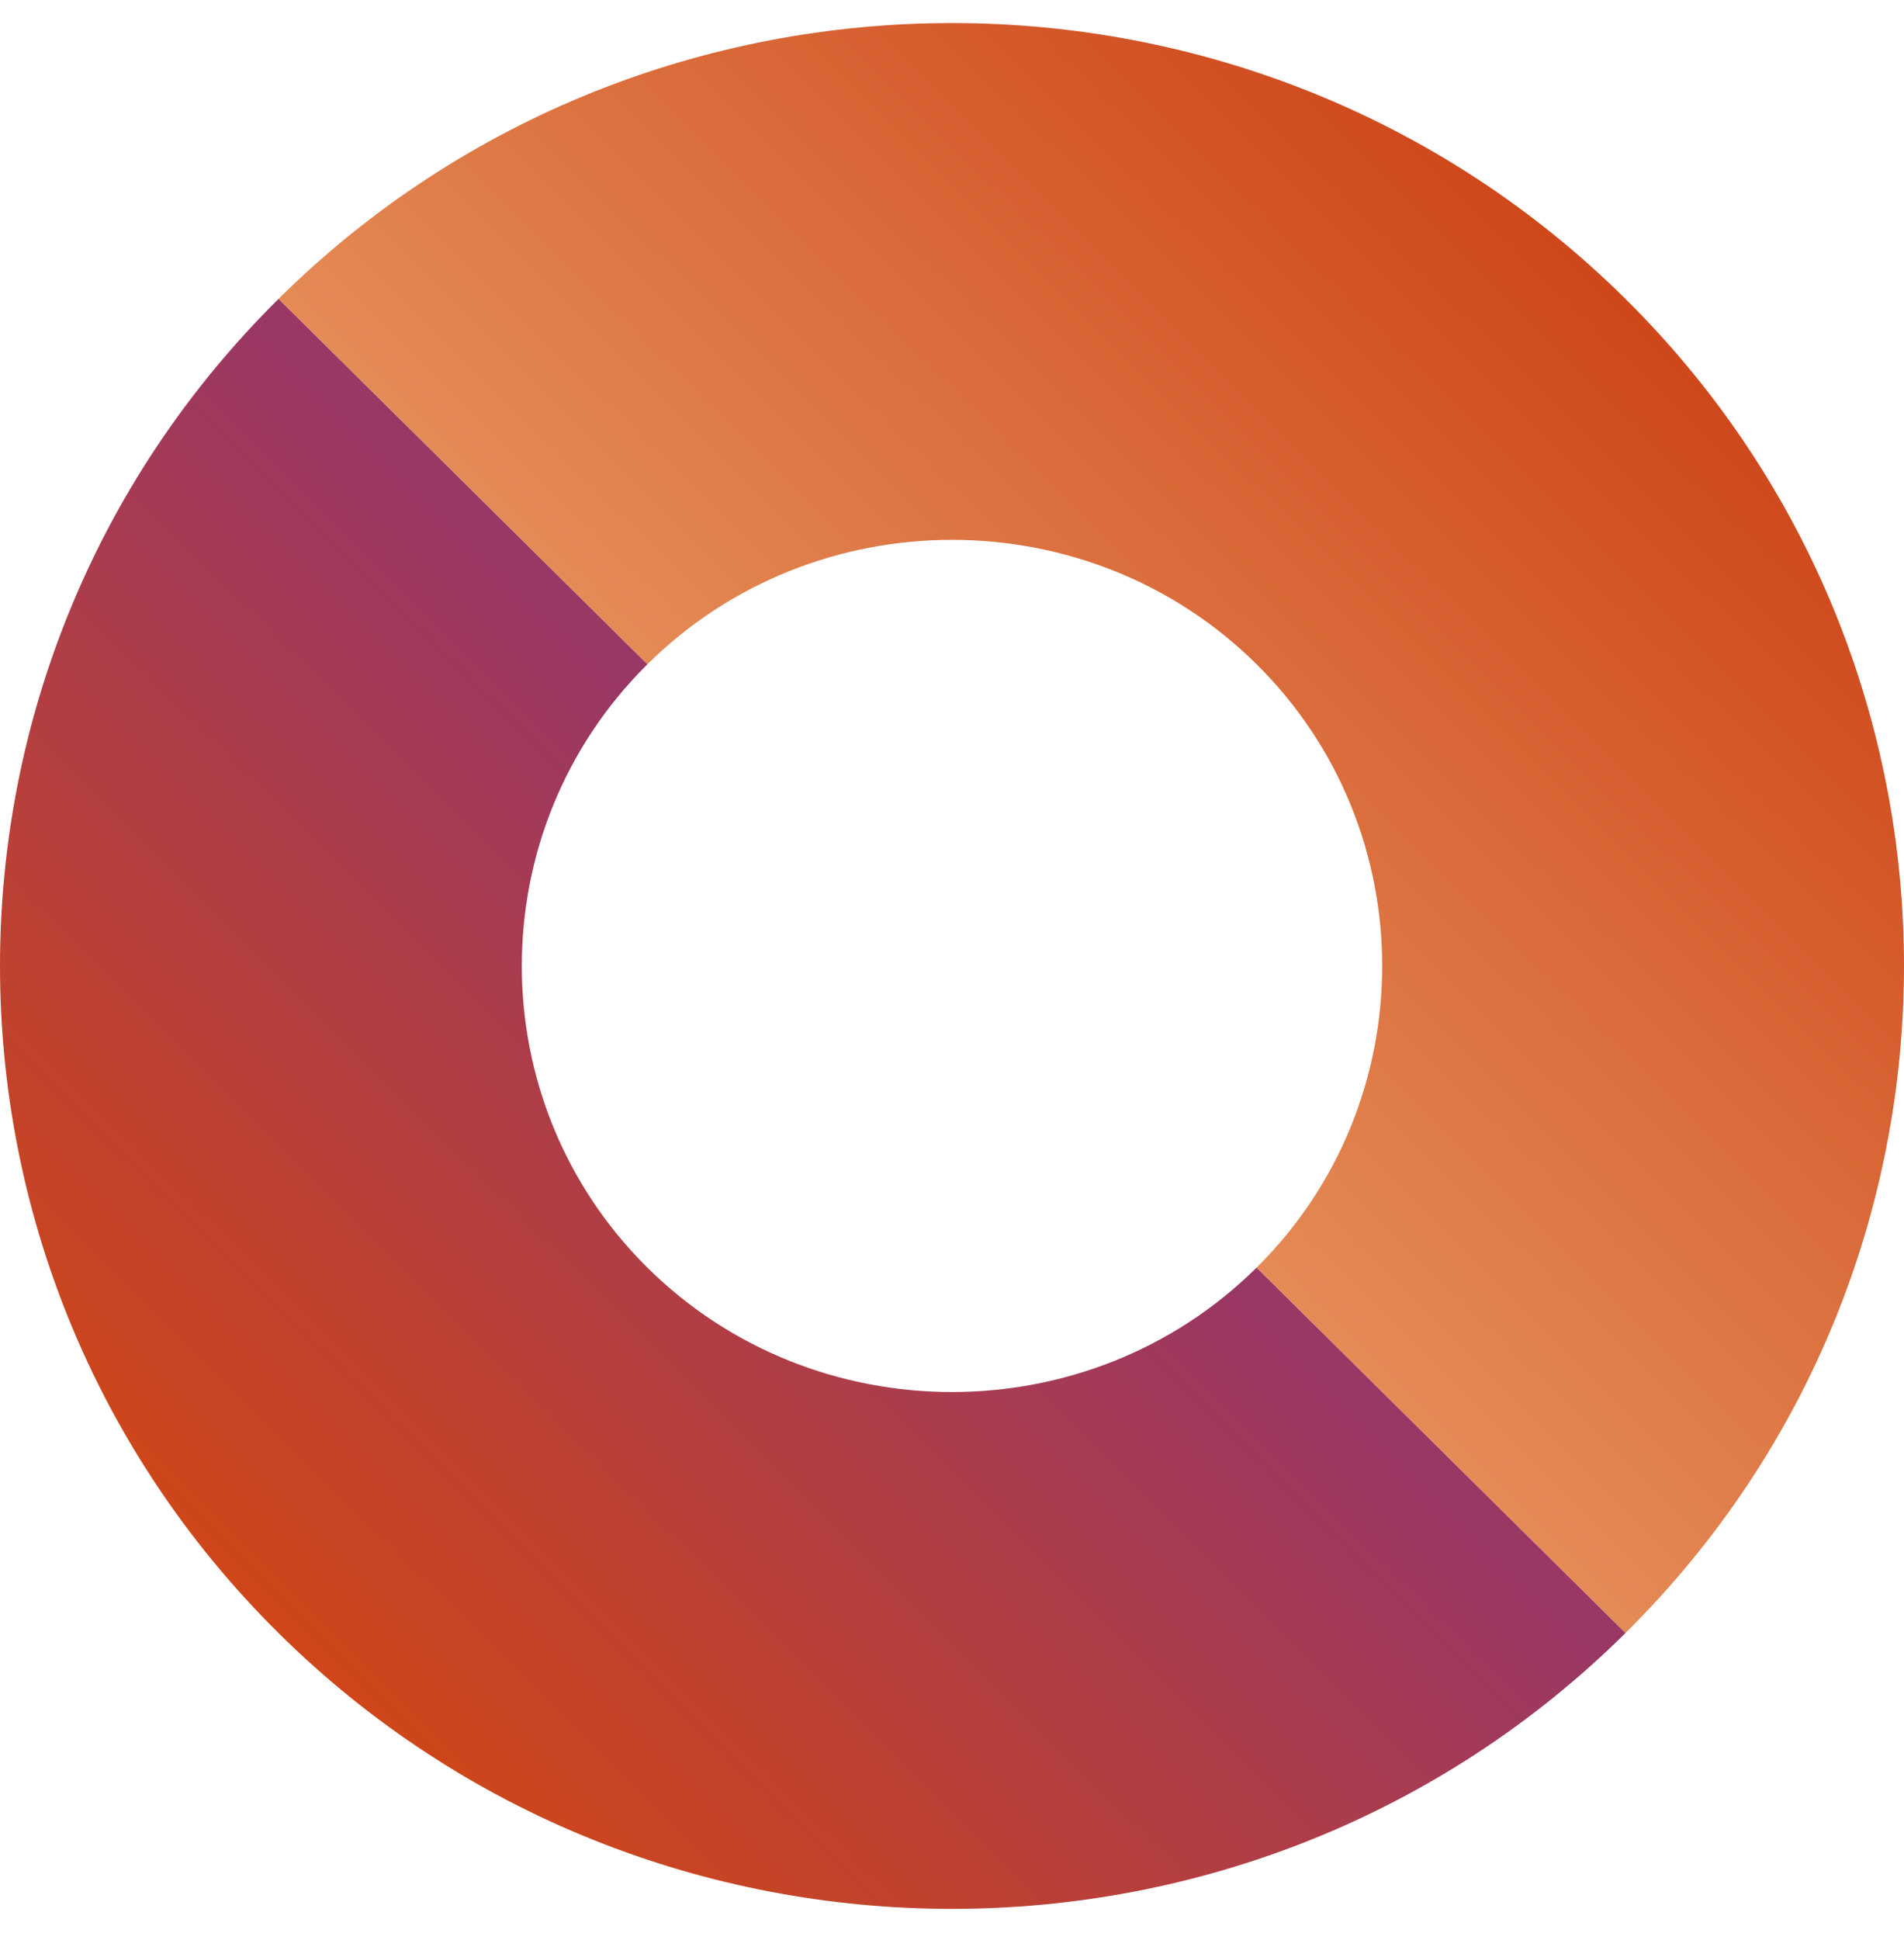
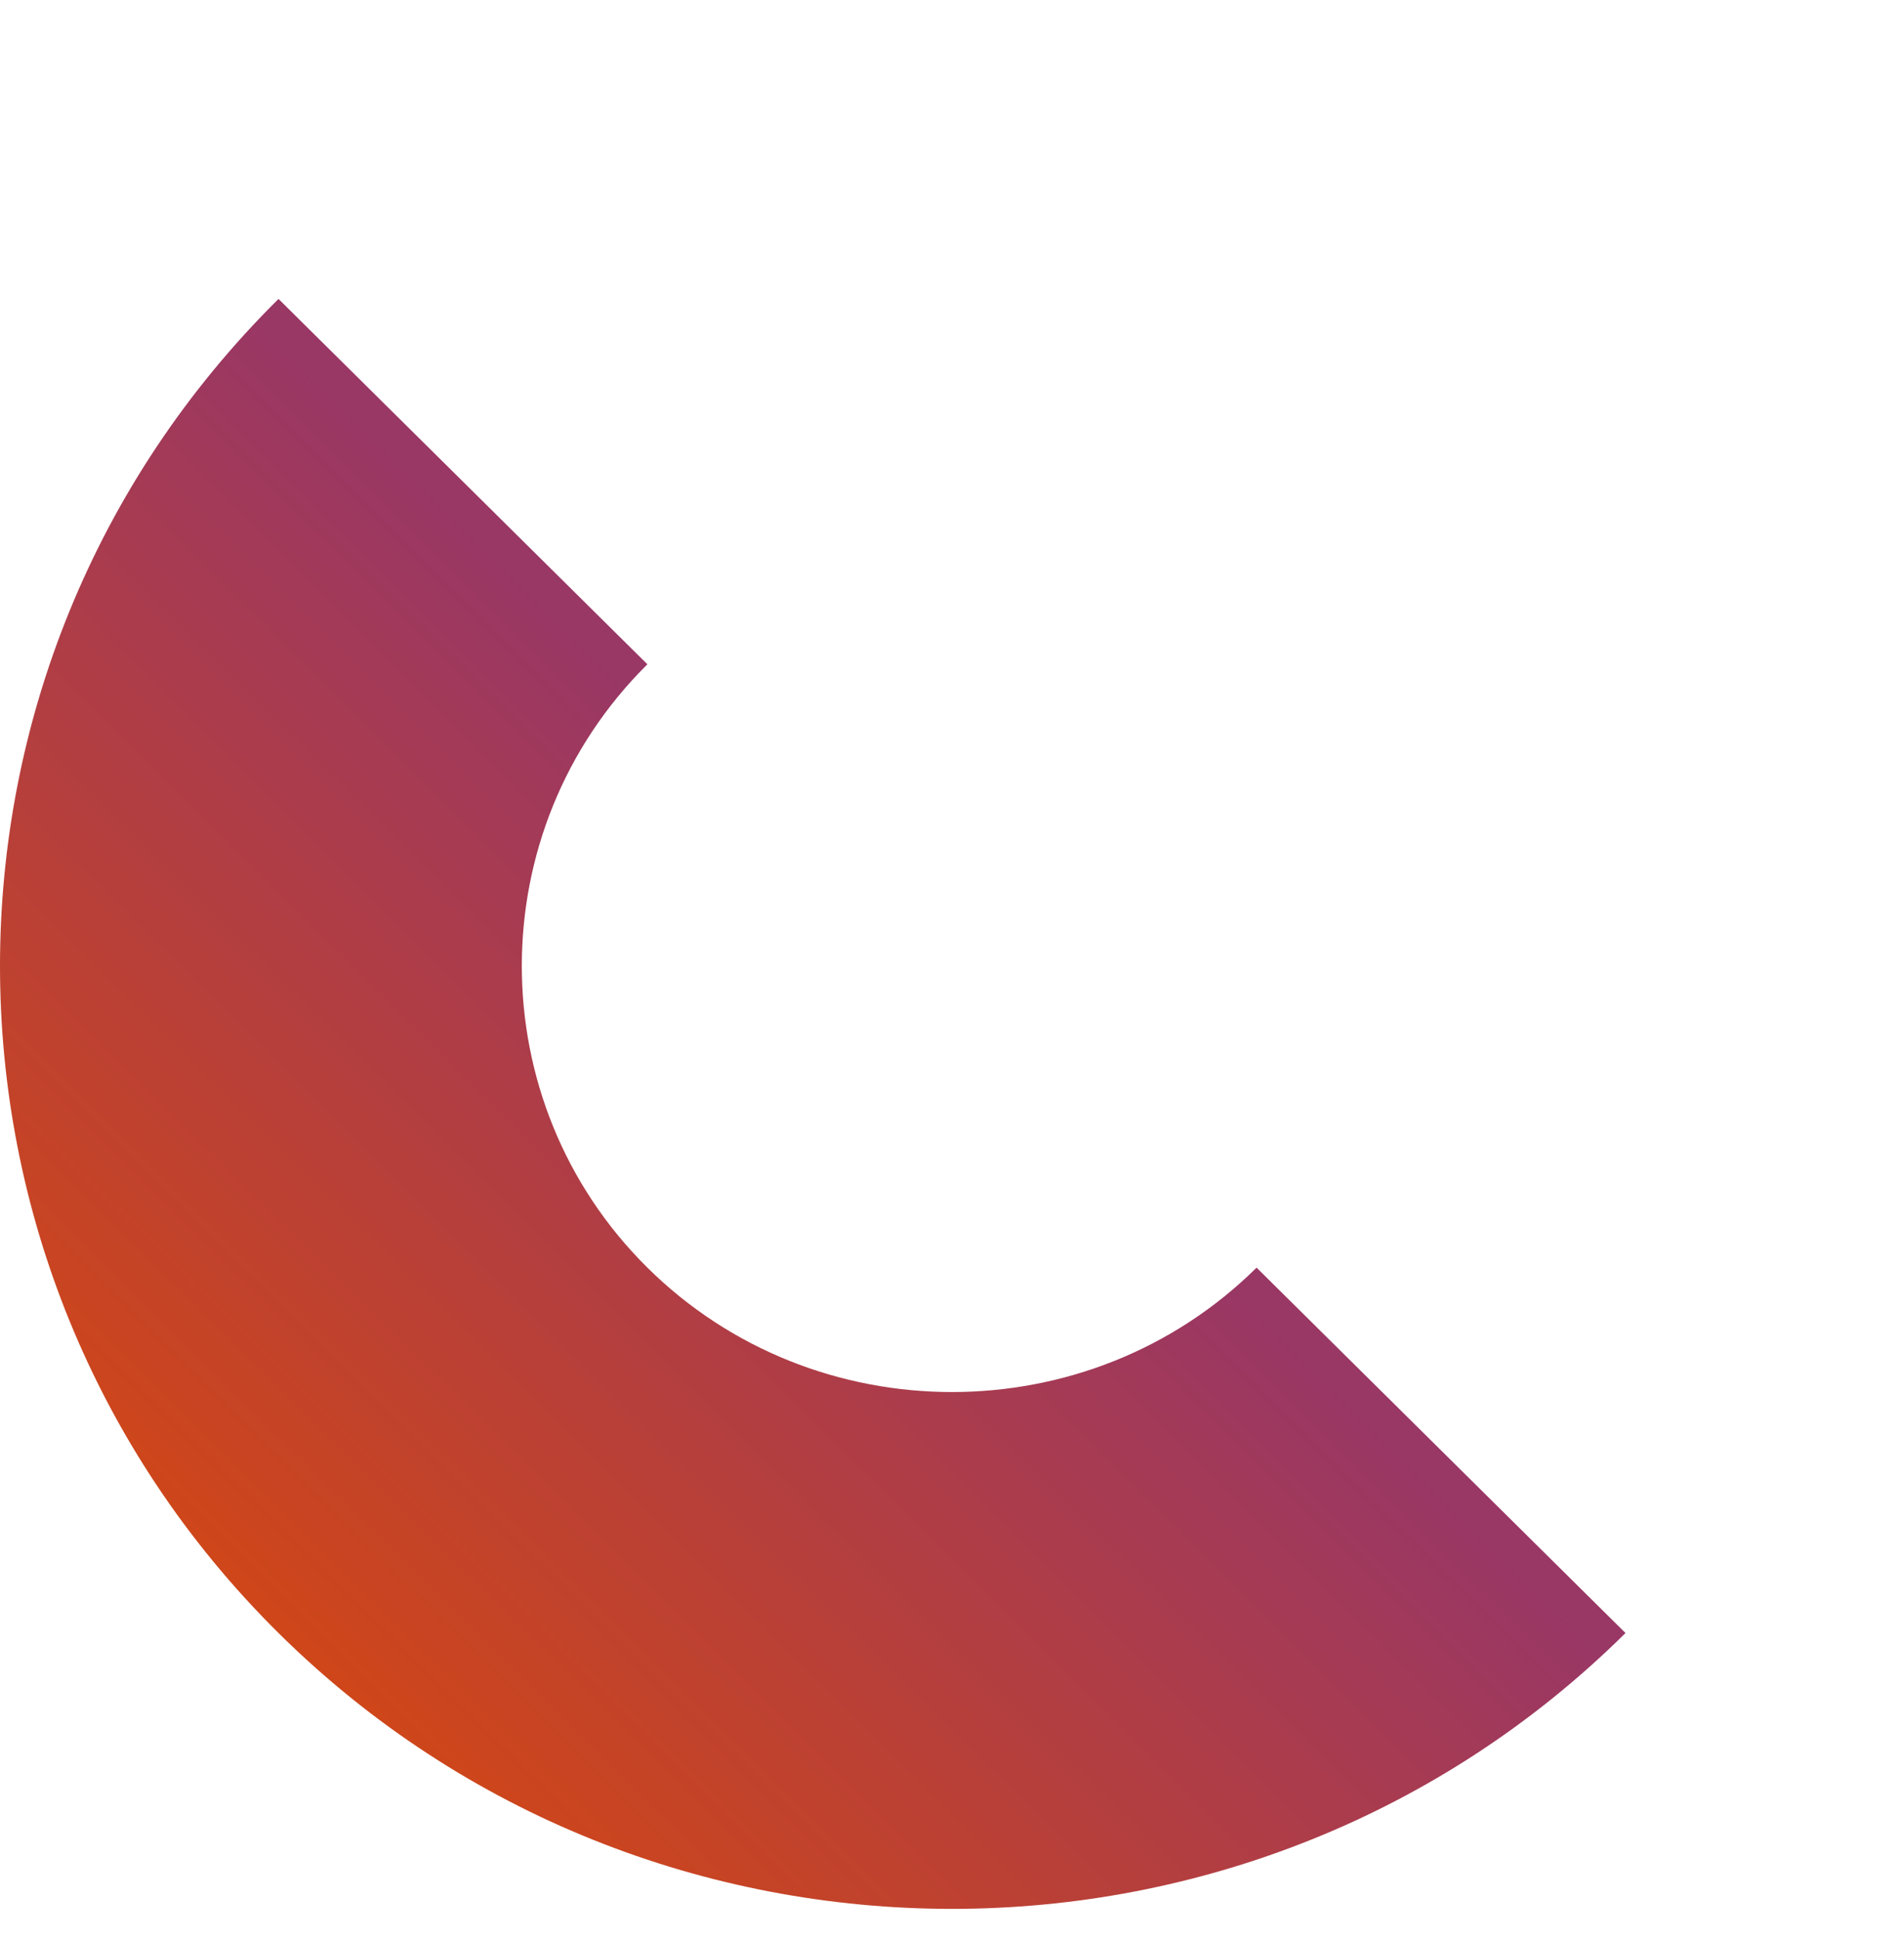
<svg xmlns="http://www.w3.org/2000/svg" width="54" height="55" viewBox="0 0 54 55" fill="none">
-   <path d="M46.101 8.473C35.57 -1.953 18.43 -1.953 7.899 8.473L18.362 18.83C23.111 14.128 30.889 14.128 35.639 18.83C40.388 23.532 40.388 31.232 35.639 35.933L46.101 46.291C56.633 35.865 56.633 18.898 46.101 8.473Z" fill="url(#paint0_linear_3082_927)" />
  <path d="M35.638 35.934C30.889 40.636 23.111 40.636 18.361 35.934C13.612 31.233 13.612 23.533 18.361 18.831L7.899 8.474C-2.633 18.899 -2.633 35.866 7.899 46.292C18.43 56.718 35.57 56.718 46.101 46.292L35.638 35.934Z" fill="url(#paint1_linear_3082_927)" />
  <defs>
    <linearGradient id="paint0_linear_3082_927" x1="26.355" y1="28.004" x2="46.322" y2="7.834" gradientUnits="userSpaceOnUse">
      <stop stop-color="#E58D58" />
      <stop offset="1" stop-color="#CE461A" />
    </linearGradient>
    <linearGradient id="paint1_linear_3082_927" x1="8.116" y1="46.061" x2="26.239" y2="27.754" gradientUnits="userSpaceOnUse">
      <stop stop-color="#CE461A" />
      <stop offset="1" stop-color="#993765" />
    </linearGradient>
  </defs>
</svg>